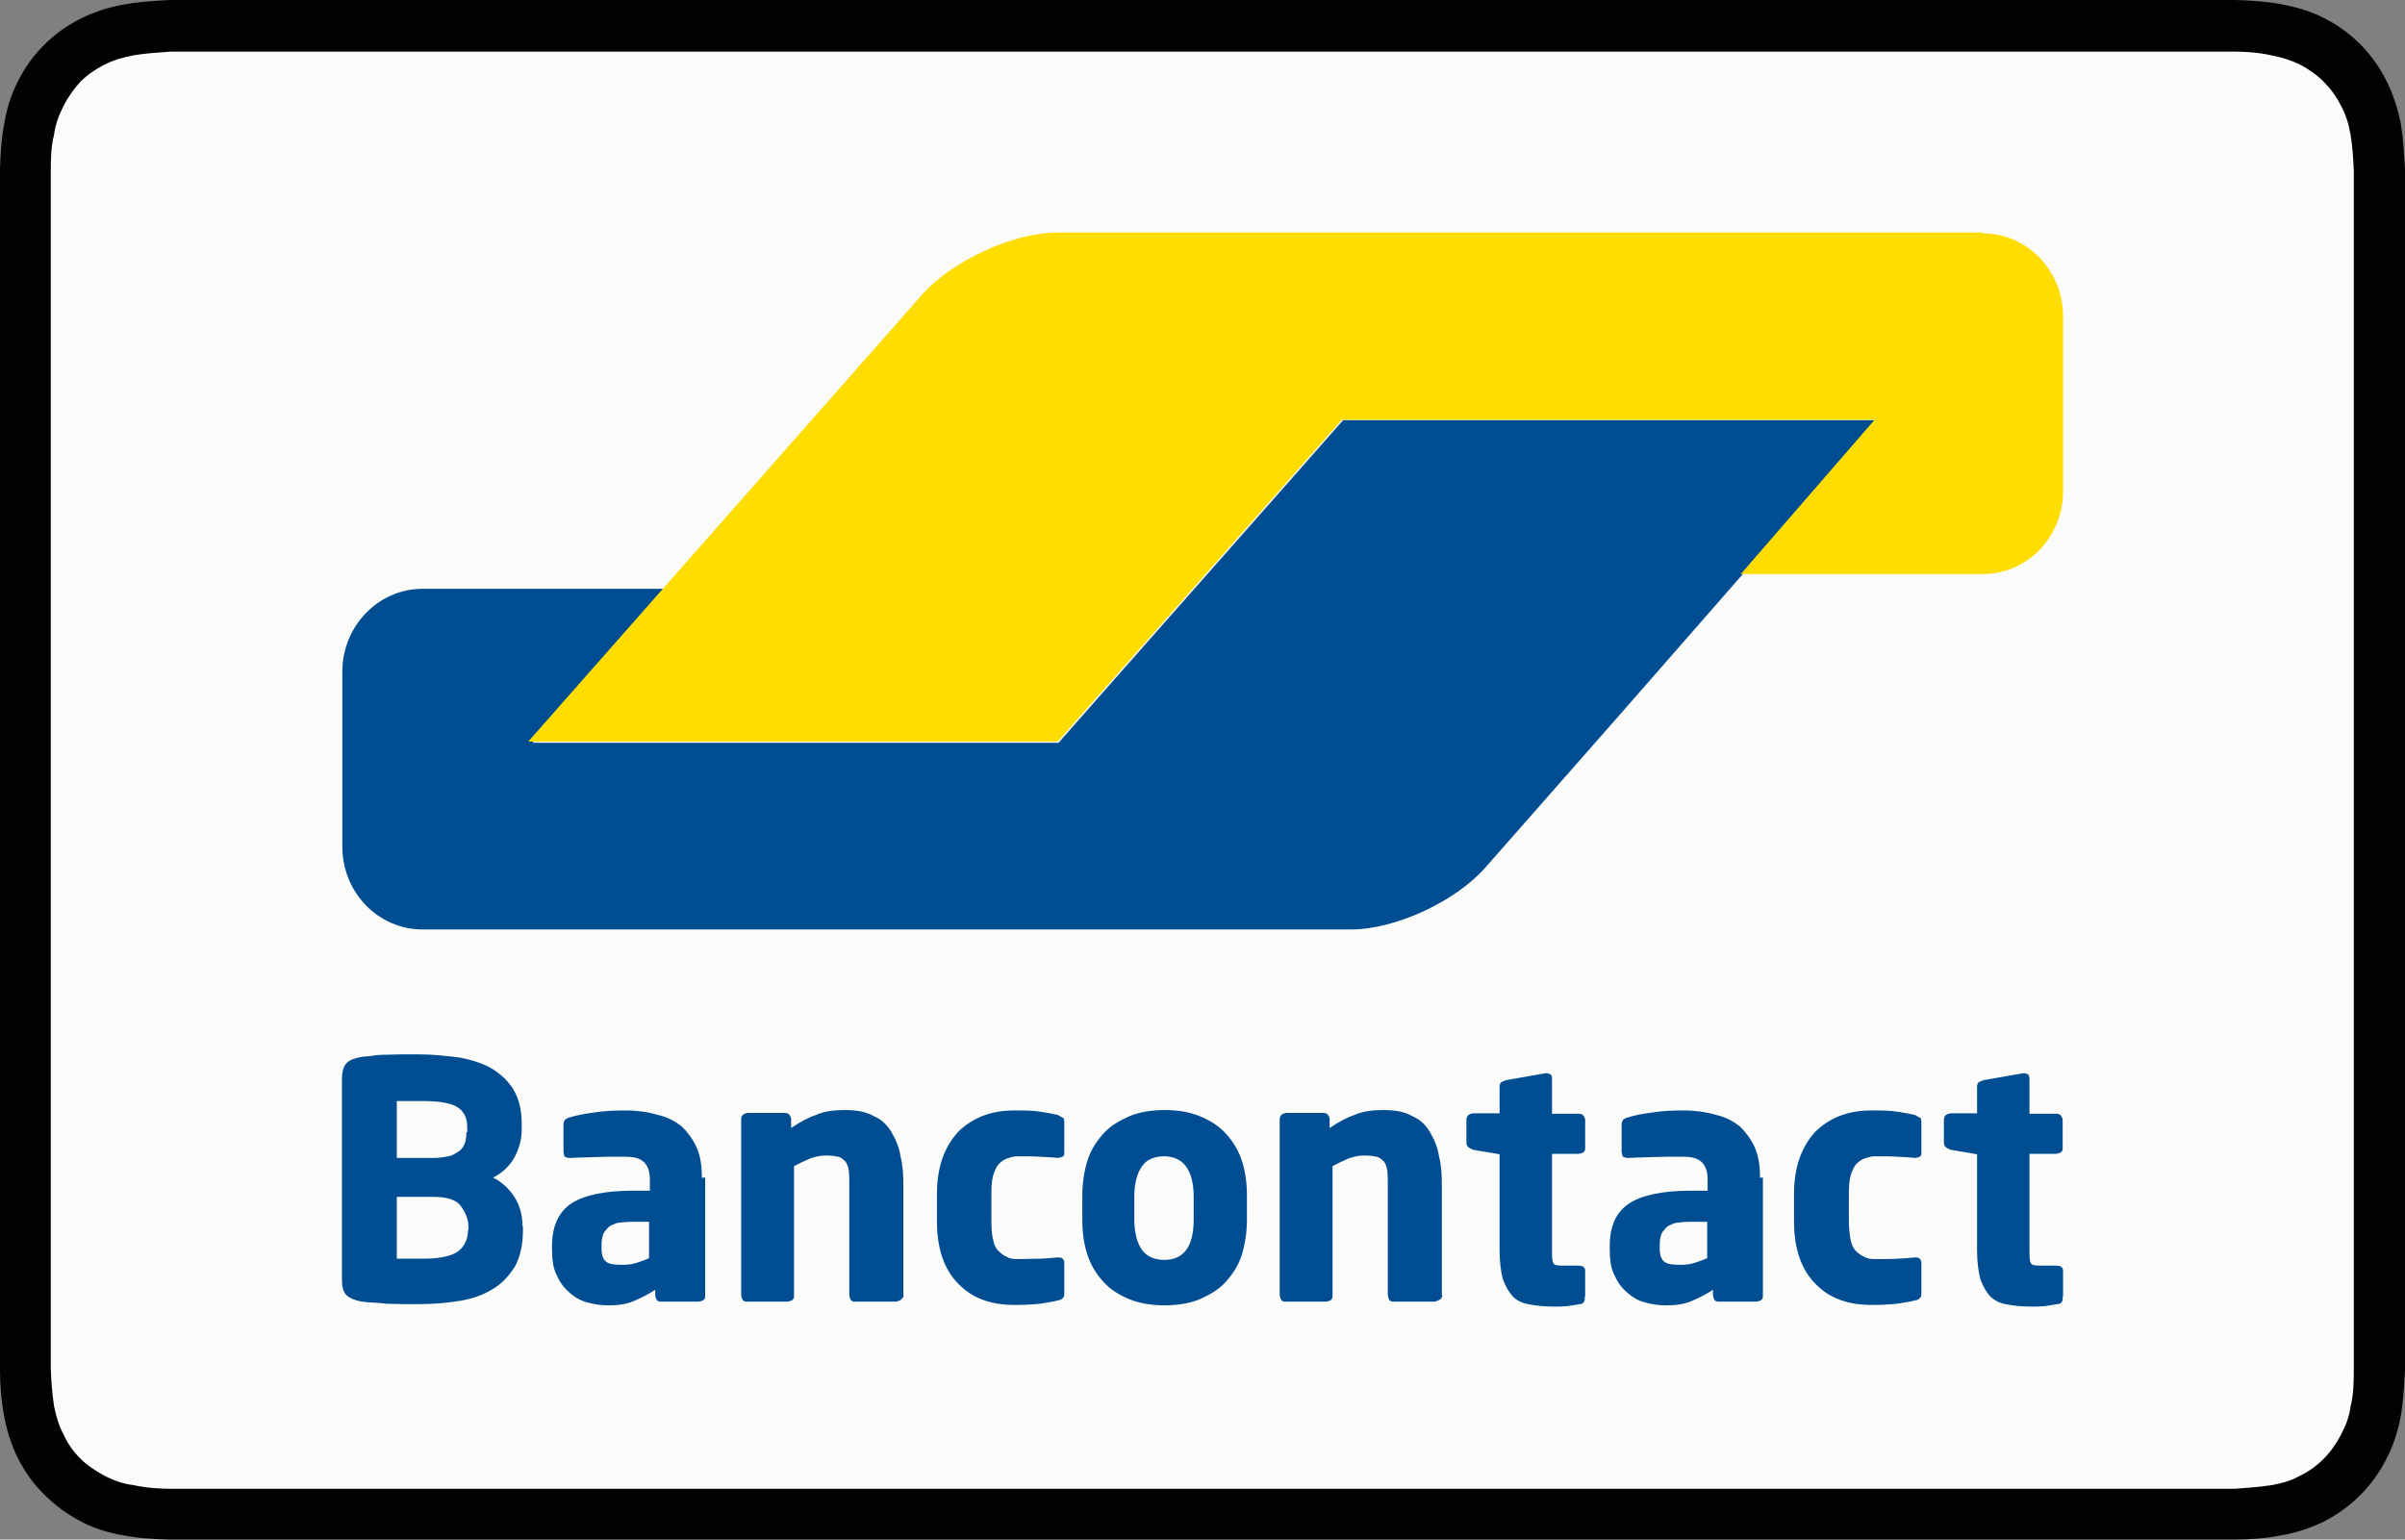
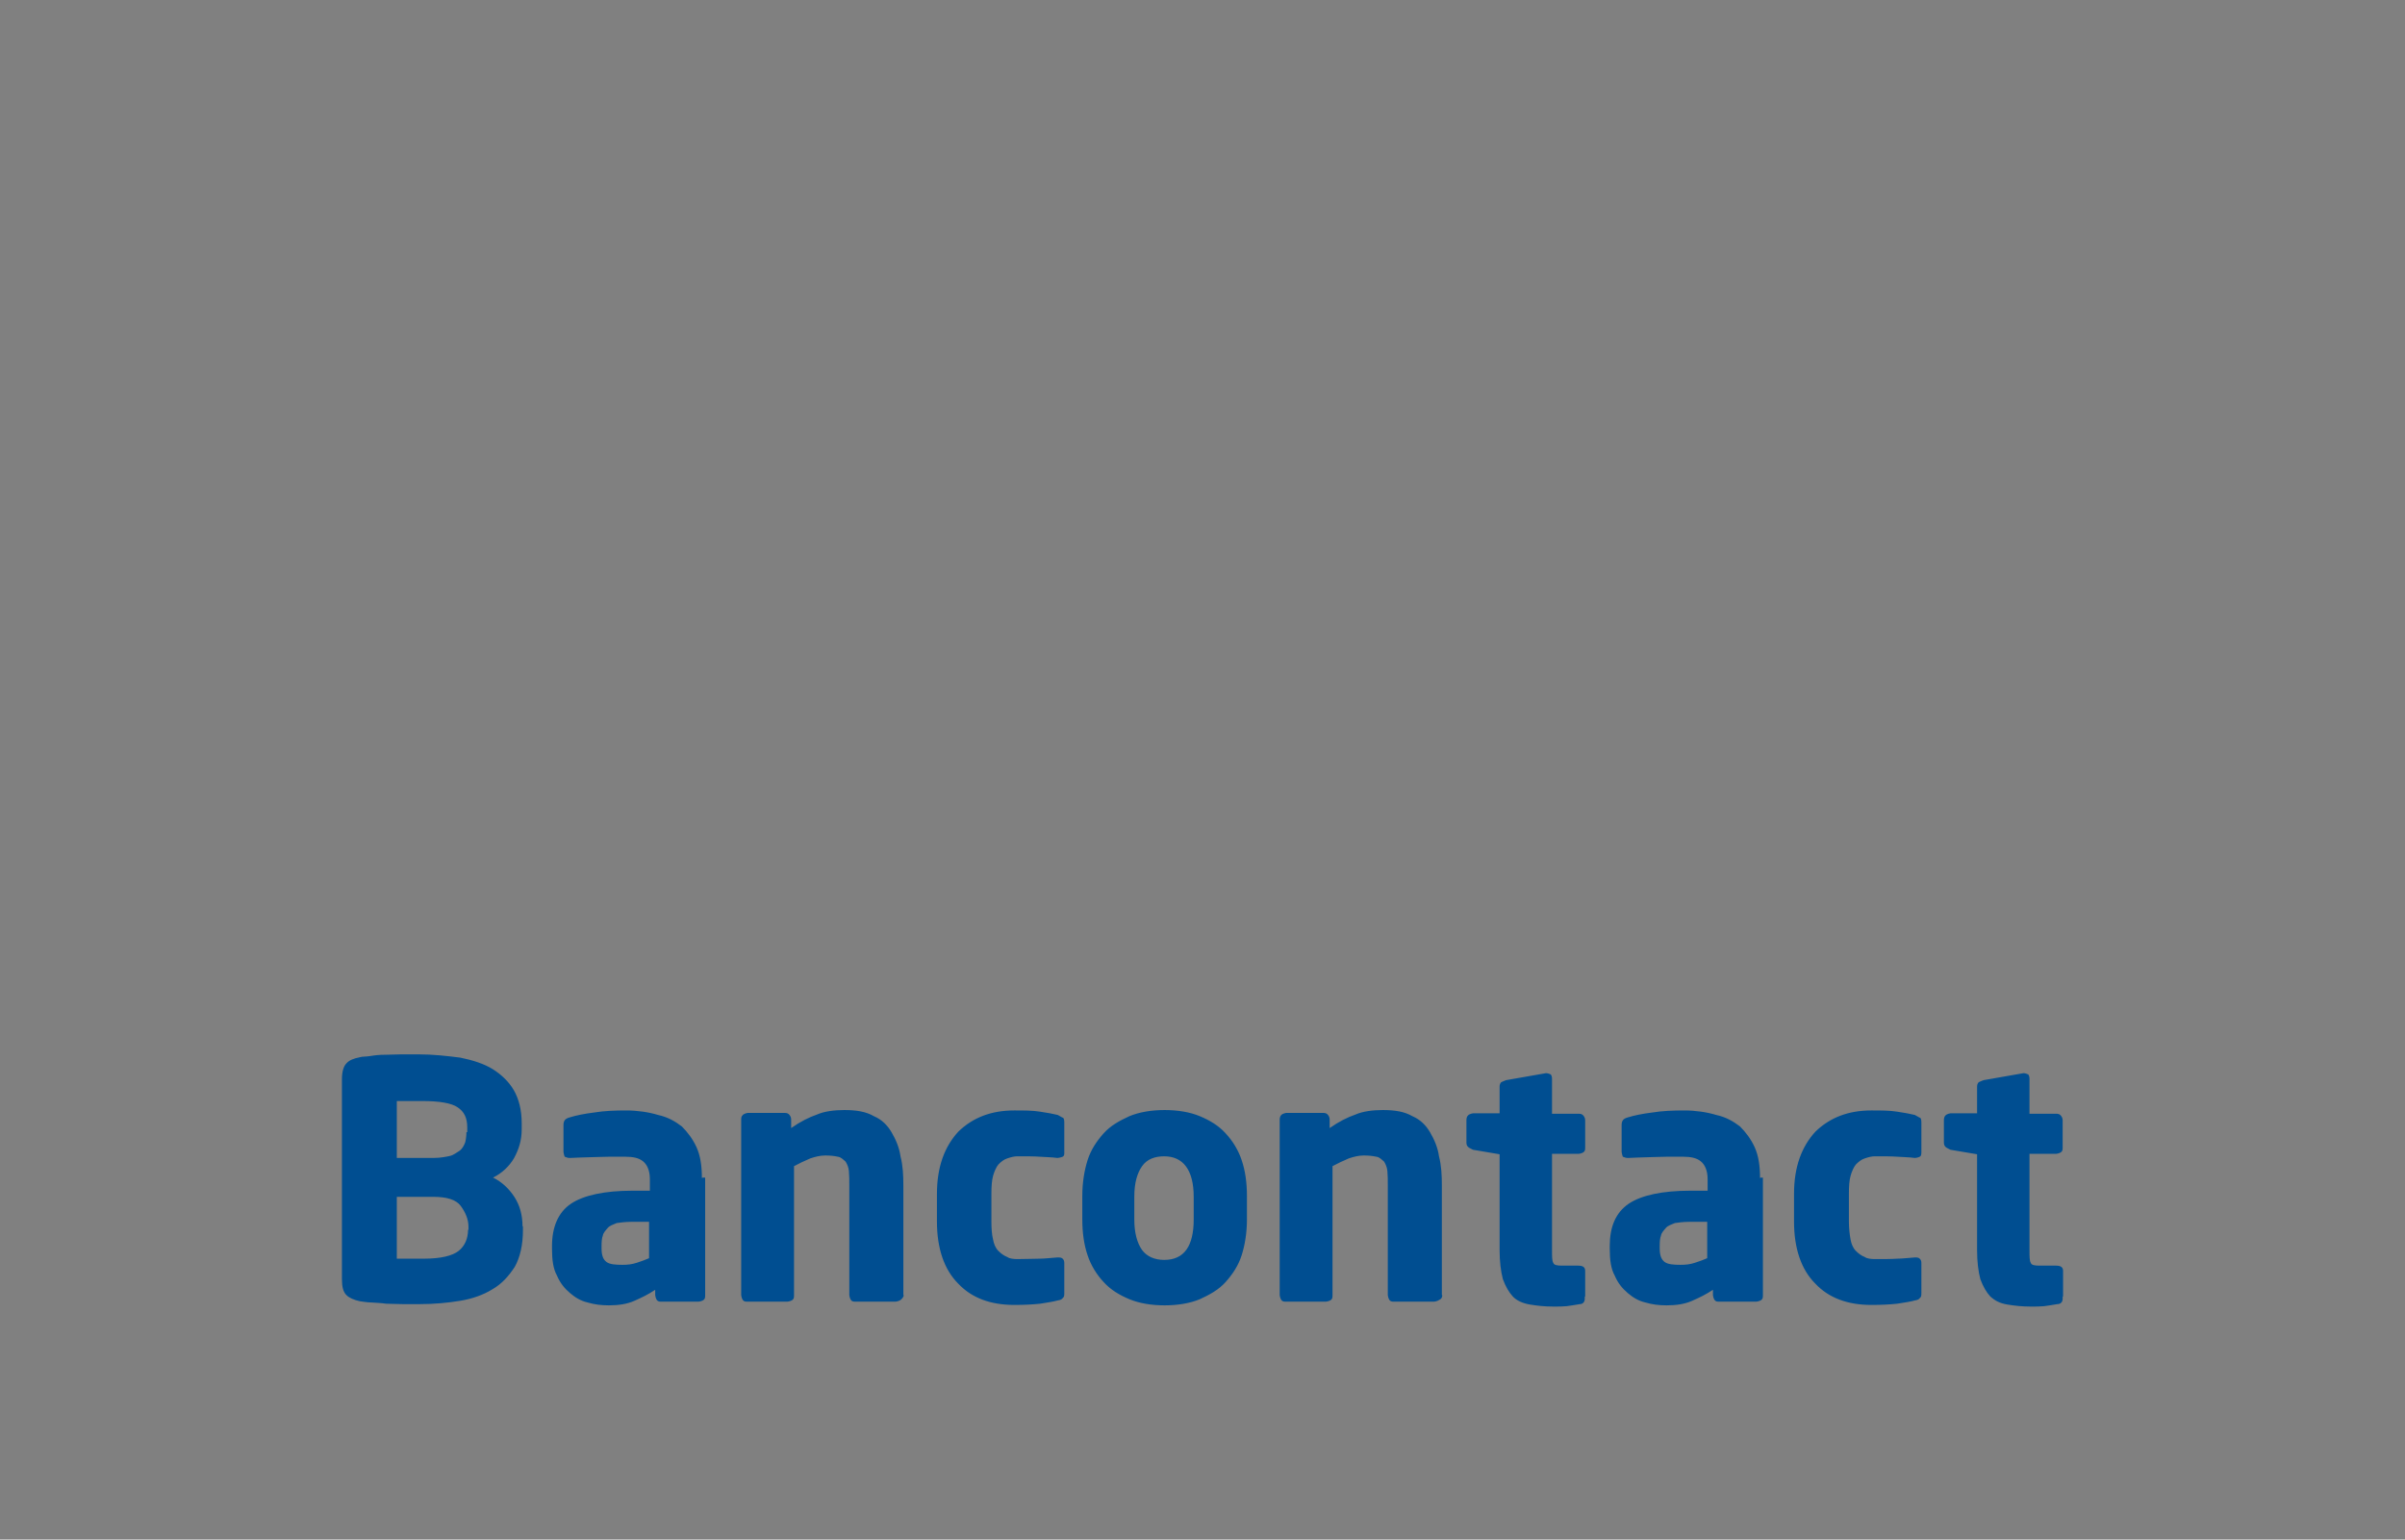
<svg xmlns="http://www.w3.org/2000/svg" id="Calque_1" data-name="Calque 1" viewBox="0 0 58.73 37.6">
  <rect x="0" y="0" width="58.73" height="37.6" fill="#808080" stroke="none" />
-   <rect x="1.13" y="1.12" width="56.46" height="35.39" rx="2.23" ry="2.23" style="fill: #fbfbfa;" />
-   <path d="M58.63,3.03c-.07-.36-.19-.73-.35-1.05-.33-.67-.87-1.21-1.53-1.54-.33-.17-.68-.27-1.06-.34-.36-.07-.75-.09-1.11-.1H4.14c-.36.02-.75.04-1.11.11-.36.06-.73.18-1.05.34-.67.33-1.21.87-1.54,1.53-.17.33-.28.68-.34,1.06-.07.36-.09.75-.1,1.11v29.31c0,.36.03.75.1,1.11.06.36.18.73.34,1.05.17.33.38.63.65.89.26.26.56.48.89.65.32.17.68.28,1.05.34.36.07.75.09,1.11.1h50.44c.36,0,.75-.03,1.11-.1.36-.06.73-.18,1.06-.34.66-.34,1.2-.87,1.53-1.54.17-.32.28-.68.35-1.05.06-.36.08-.75.1-1.11V4.14c-.02-.36-.04-.74-.1-1.11h0ZM57.48,33.43c0,.27,0,.61-.08.92-.03.25-.12.48-.24.7-.22.43-.56.78-.99.99-.22.12-.42.18-.69.23-.31.05-.67.07-.91.09H4.18c-.26,0-.61-.02-.92-.09-.25-.03-.48-.11-.71-.23-.22-.12-.42-.25-.58-.41-.17-.17-.31-.36-.41-.58-.12-.22-.19-.46-.24-.71-.05-.32-.07-.64-.08-.91V4.21c0-.28,0-.61.08-.92.03-.25.12-.48.24-.72.11-.21.25-.41.41-.58.16-.16.36-.3.58-.41.21-.11.46-.18.71-.23.31-.05.65-.07.92-.09h50.36c.27,0,.61.02.92.09.26.05.49.12.71.23.43.22.78.57.99.99.12.22.19.43.24.72s.07.63.08.9v29.24h0Z" style="fill: #010202;" />
  <g>
-     <path d="M45.81,10.26h-13.01l-1.33,1.51-4.29,4.86-1.33,1.51h-12.84l1.3-1.52.62-.72,1.3-1.52h-5.91c-1.09,0-1.96.92-1.96,2.02v4.28c0,1.12.88,2.02,1.96,2.02h22.67c1.09,0,2.56-.69,3.28-1.51l3.43-3.9,6.14-7.02h0l-.02-.02Z" style="fill: #004e91;" />
-     <path d="M48.42,5.7c1.09,0,1.96.92,1.96,2.02v4.28c0,1.12-.88,2.02-1.96,2.02h-5.91l1.31-1.51.65-.75,1.31-1.51h-13.01l-6.94,7.86h-12.93l9.27-10.52.35-.4c.74-.82,2.21-1.51,3.3-1.51h22.6s0,.01,0,.01Z" style="fill: #fd0;" />
    <path d="M50.38,31.66v-.62c0-.08-.04-.13-.17-.13h-.4c-.12,0-.2-.01-.22-.07-.03-.05-.03-.15-.03-.32v-2.34h.65s.08-.01.12-.04.04-.07.04-.12v-.65c0-.05-.01-.08-.04-.12s-.07-.05-.12-.05h-.65v-.85c0-.05-.01-.08-.03-.11-.03-.01-.07-.03-.11-.03h-.01l-.97.17s-.08.03-.12.05c-.03.03-.04.07-.04.11v.65h-.65s-.08.01-.12.05c-.03.03-.04.07-.04.12v.54c0,.05.01.08.04.11.03.03.07.04.12.07l.65.11v2.34c0,.28.03.52.08.71.07.19.15.32.24.42.12.11.24.17.42.2s.36.05.58.05c.12,0,.22,0,.32-.01.08-.01.2-.03.32-.05.08,0,.13-.05.13-.13v-.02h0v-.03ZM46.92,31.57v-.72c0-.05-.01-.08-.04-.11s-.07-.03-.11-.03h-.01c-.15.01-.31.03-.43.03-.13.01-.32.01-.55.01-.08,0-.19-.01-.24-.05-.08-.03-.15-.08-.22-.15-.07-.07-.11-.17-.13-.28s-.04-.27-.04-.44v-.67c0-.19.01-.33.04-.44s.08-.22.13-.28c.07-.07.13-.12.22-.15s.17-.05.24-.05c.23,0,.42,0,.55.01s.28.01.43.03h.01s.08-.01.11-.03c.03-.01.04-.05.04-.11v-.72c0-.07-.01-.11-.03-.12-.03-.01-.07-.04-.13-.07-.12-.03-.24-.05-.43-.08s-.39-.03-.63-.03c-.56,0-1.01.17-1.37.52-.33.36-.52.85-.52,1.52v.67c0,.65.17,1.17.52,1.52.33.35.79.52,1.37.52.23,0,.44-.01.63-.03.19-.03.33-.05.43-.08.07-.01.11-.03.13-.07.03-.01.03-.07.03-.12h0v.02ZM41.71,30.72c-.11.05-.2.08-.32.12s-.23.05-.35.05c-.17,0-.31-.01-.39-.07s-.12-.16-.12-.33v-.07c0-.11.01-.19.03-.24.01-.07.07-.13.12-.19s.13-.08.22-.12c.08-.01.2-.03.35-.03h.44v.89h.01ZM42.98,28.77c0-.31-.04-.55-.13-.75s-.22-.37-.36-.51c-.17-.13-.35-.23-.58-.28-.23-.07-.51-.11-.78-.11s-.54.01-.78.05c-.24.03-.44.07-.6.12-.11.03-.15.08-.15.19v.65s.01.08.03.12c.03.01.07.03.11.03h.03c.07,0,.15-.01.23-.01.11,0,.2-.01.32-.01s.24-.01.39-.01h.39c.19,0,.33.03.43.11s.17.22.17.44v.28h-.43c-.67,0-1.19.11-1.5.32-.32.22-.46.57-.46,1.03v.07c0,.27.03.49.12.65.08.19.19.32.32.43.13.11.26.19.43.23.17.05.33.07.52.07.23,0,.44-.03.62-.11s.33-.15.51-.27v.13s.01.08.04.12.07.04.12.04h.9s.08-.01.12-.04.04-.07.04-.12v-2.87h-.05ZM38.71,31.66v-.62c0-.08-.04-.13-.17-.13h-.39c-.12,0-.2-.01-.22-.07-.03-.05-.03-.15-.03-.32v-2.34h.65s.08-.01.12-.04.04-.07.04-.12v-.65c0-.05-.01-.08-.04-.12s-.07-.05-.12-.05h-.65v-.85c0-.05-.01-.08-.03-.11-.03-.01-.07-.03-.11-.03h-.01l-.97.17s-.08.03-.12.05c-.03.03-.04.07-.04.11v.65h-.65s-.08.01-.12.05c-.03.03-.04.07-.04.12v.54c0,.05.01.08.04.11.03.03.07.04.12.07l.65.11v2.34c0,.28.03.52.08.71.07.19.15.32.24.42s.24.17.42.2.36.05.58.05c.12,0,.22,0,.32-.01.08-.01.2-.03.32-.05.07,0,.12-.05.12-.13v-.05ZM35.21,31.63v-2.67c0-.25-.01-.49-.07-.72-.03-.22-.12-.42-.22-.59s-.24-.31-.43-.39c-.19-.11-.42-.15-.72-.15-.24,0-.49.03-.67.11-.2.07-.4.17-.63.33v-.2c0-.05-.01-.08-.04-.12s-.07-.05-.12-.05h-.9s-.08.01-.12.05c-.03.03-.04.07-.04.12v4.28s.01.08.04.12.07.04.12.04h.97s.08-.01.12-.04.04-.07.04-.12v-3.15c.13-.07.26-.13.4-.19.12-.04.24-.07.36-.07s.22.01.31.03c.08.01.13.07.19.12.04.07.07.13.08.23s.01.22.01.36v2.67s.01.08.04.12.07.04.12.04h.97s.08-.01.12-.04c.07-.03.08-.08.08-.12h0ZM29.15,29.78c0,.65-.23.99-.72.99-.23,0-.42-.08-.54-.24-.12-.17-.19-.42-.19-.74v-.57c0-.33.07-.57.19-.74s.31-.24.54-.24c.46,0,.72.33.72.99v.57h0v-.02ZM30.45,29.21c0-.32-.04-.62-.13-.88-.08-.24-.22-.47-.39-.65-.17-.19-.39-.32-.63-.42s-.54-.15-.86-.15-.62.05-.86.15c-.24.11-.46.23-.63.42s-.31.4-.39.65-.13.55-.13.88v.57c0,.32.04.62.13.88.08.24.22.47.39.65.17.19.39.32.63.42s.54.15.86.15.62-.05.86-.15c.24-.11.46-.23.63-.42s.31-.4.39-.65.13-.55.13-.88v-.57ZM25.99,31.57v-.72c0-.05-.01-.08-.04-.11s-.07-.03-.12-.03h-.01c-.15.01-.31.03-.43.03s-.32.01-.55.01c-.08,0-.19-.01-.24-.05-.08-.03-.15-.08-.22-.15-.07-.07-.11-.17-.13-.28-.03-.12-.04-.27-.04-.44v-.67c0-.19.01-.33.04-.44s.08-.22.13-.28c.07-.07.13-.12.22-.15s.17-.05.24-.05c.23,0,.42,0,.55.01s.28.01.43.03h.01s.08-.01.12-.03.04-.05.04-.11v-.72c0-.07-.01-.11-.03-.12-.03-.01-.07-.04-.13-.07-.12-.03-.24-.05-.43-.08s-.39-.03-.63-.03c-.56,0-1.01.17-1.37.52-.33.36-.52.85-.52,1.52v.67c0,.65.17,1.17.52,1.52.33.35.79.52,1.37.52.23,0,.44-.01.63-.03.19-.03.32-.05.43-.08.07-.01.11-.03.13-.07.03-.01.03-.07.03-.12h0v.02ZM22.06,31.63v-2.67c0-.25-.01-.49-.07-.72-.03-.22-.12-.42-.22-.59s-.24-.31-.43-.39c-.19-.11-.42-.15-.72-.15-.24,0-.49.03-.67.11-.2.07-.4.17-.63.33v-.2c0-.05-.01-.08-.04-.12s-.07-.05-.12-.05h-.9s-.08.01-.12.05-.04.07-.04.12v4.28s.01.08.04.12.07.04.12.04h.97s.08-.01.12-.04.04-.07.04-.12v-3.15c.13-.07.26-.13.4-.19.12-.04.24-.07.36-.07s.22.01.31.03c.08.01.13.07.19.12.04.07.07.13.08.23s.01.22.01.36v2.67s.01.08.04.12.07.04.12.04h.97s.08-.01.12-.04c.04-.03.08-.08.08-.12h0ZM15.87,30.72c-.11.05-.2.08-.32.12s-.23.05-.35.05c-.17,0-.31-.01-.39-.07s-.12-.16-.12-.33v-.07c0-.11.01-.19.03-.24.01-.07.07-.13.12-.19s.13-.08.22-.12c.08-.01.2-.03.35-.03h.44v.89h.01ZM17.14,28.77c0-.31-.04-.55-.13-.75s-.22-.37-.36-.51c-.17-.13-.35-.23-.58-.28-.23-.07-.51-.11-.78-.11s-.54.01-.78.05c-.24.03-.44.07-.6.12-.11.03-.15.08-.15.19v.65s.01.08.03.12c.03.01.07.03.11.03h.03c.07,0,.15-.01.23-.01.11,0,.2-.01.33-.01.12,0,.24-.01.39-.01h.39c.19,0,.33.03.43.11s.17.22.17.44v.28h-.43c-.67,0-1.19.11-1.5.32s-.46.57-.46,1.03v.07c0,.27.03.49.12.65.08.19.19.32.32.43.13.11.26.19.43.23.17.05.33.07.52.07.23,0,.44-.03.62-.11s.33-.15.51-.27v.13s.01.08.04.12.07.04.12.04h.9s.08-.01.12-.04.04-.07.04-.12v-2.87h-.06ZM11.43,30.03c0,.22-.08.4-.23.52s-.44.19-.85.19h-.66v-1.51h.9c.32,0,.55.07.66.22s.19.32.19.51v.08h0ZM11.39,27.65c0,.08-.01.17-.03.25-.03.08-.07.15-.13.2-.07.04-.15.11-.24.13s-.23.05-.4.05h-.9v-1.39h.62c.42,0,.71.05.86.15.17.11.24.27.24.49v.12h-.03ZM12.76,29.95c0-.28-.07-.52-.2-.72s-.31-.37-.52-.47c.22-.11.39-.27.51-.47.12-.22.19-.44.19-.71v-.15c0-.32-.07-.59-.19-.8s-.31-.39-.52-.52-.49-.22-.79-.28c-.32-.04-.65-.08-1.03-.08h-.4c-.13,0-.26.01-.4.01s-.24.01-.36.03-.2.01-.26.03c-.15.03-.26.07-.33.15-.07.07-.11.2-.11.39v4.88c0,.19.03.31.11.39.07.07.19.12.33.15.08.01.19.03.28.03.12.01.23.01.36.03.13,0,.26.01.4.01h.42c.35,0,.67-.03.98-.08s.58-.15.79-.28c.23-.13.4-.32.55-.55.13-.23.2-.54.2-.89v-.12.02h-.01Z" style="fill: #004e91;" />
  </g>
</svg>